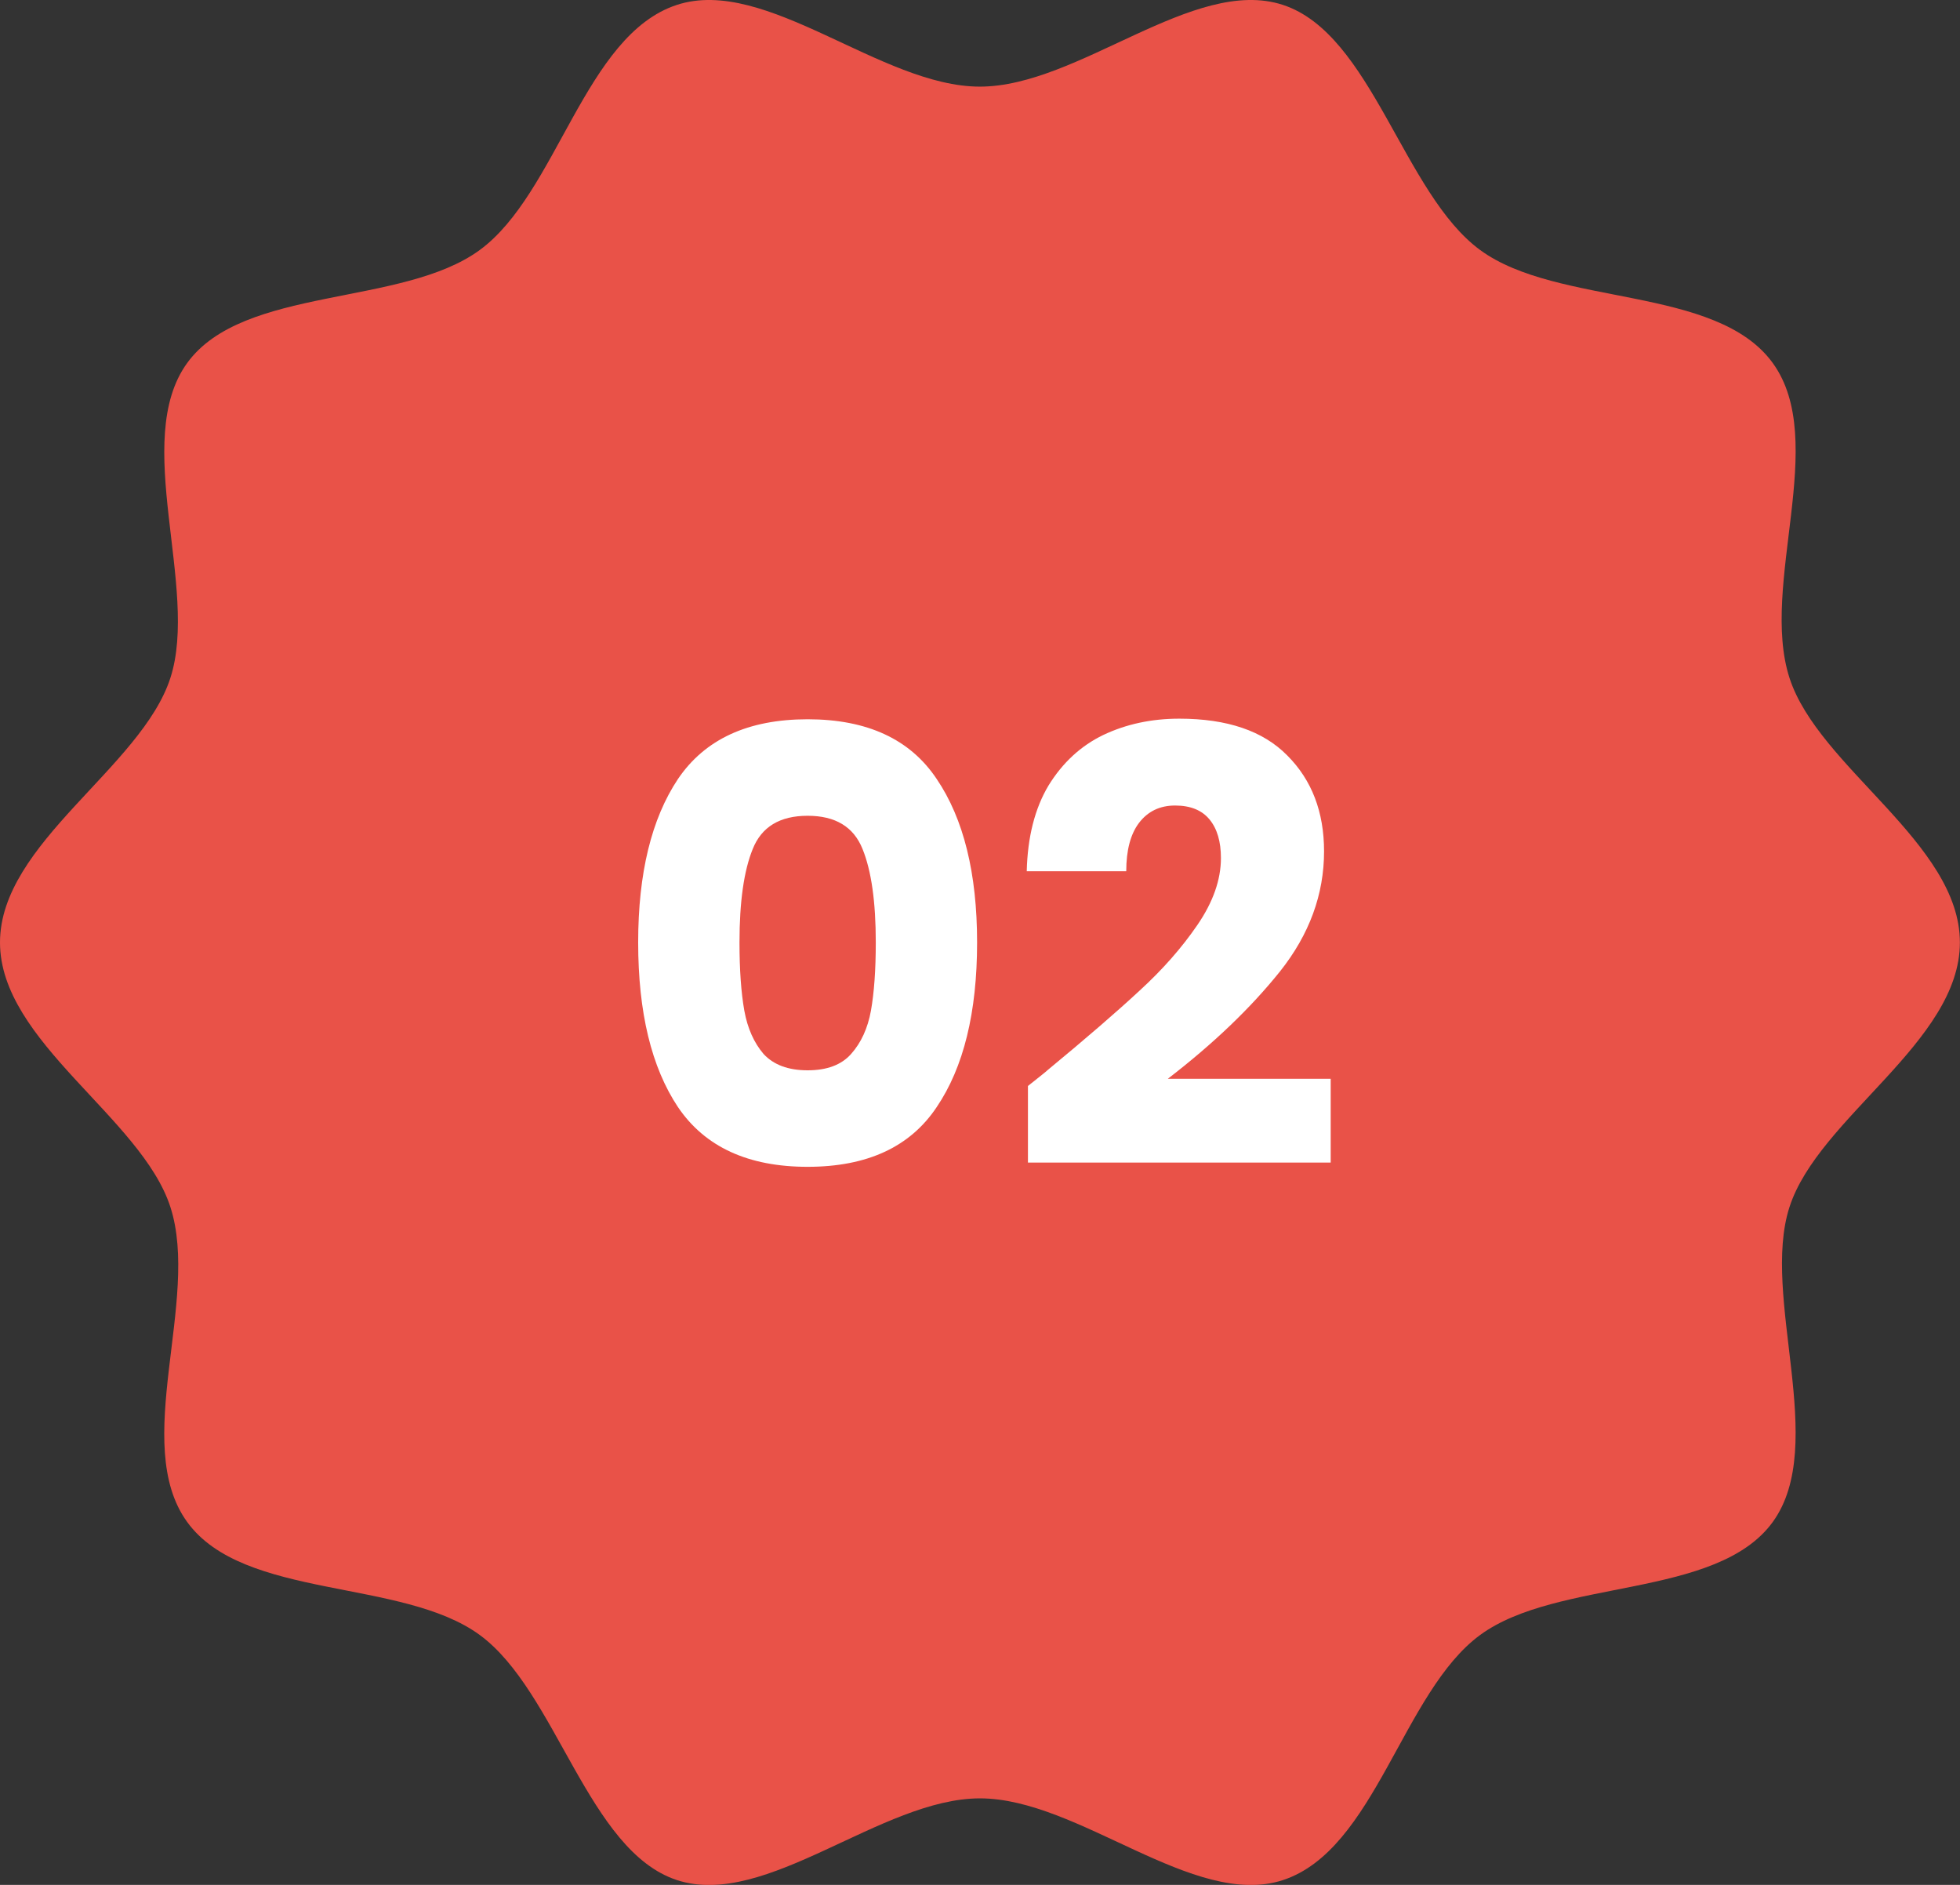
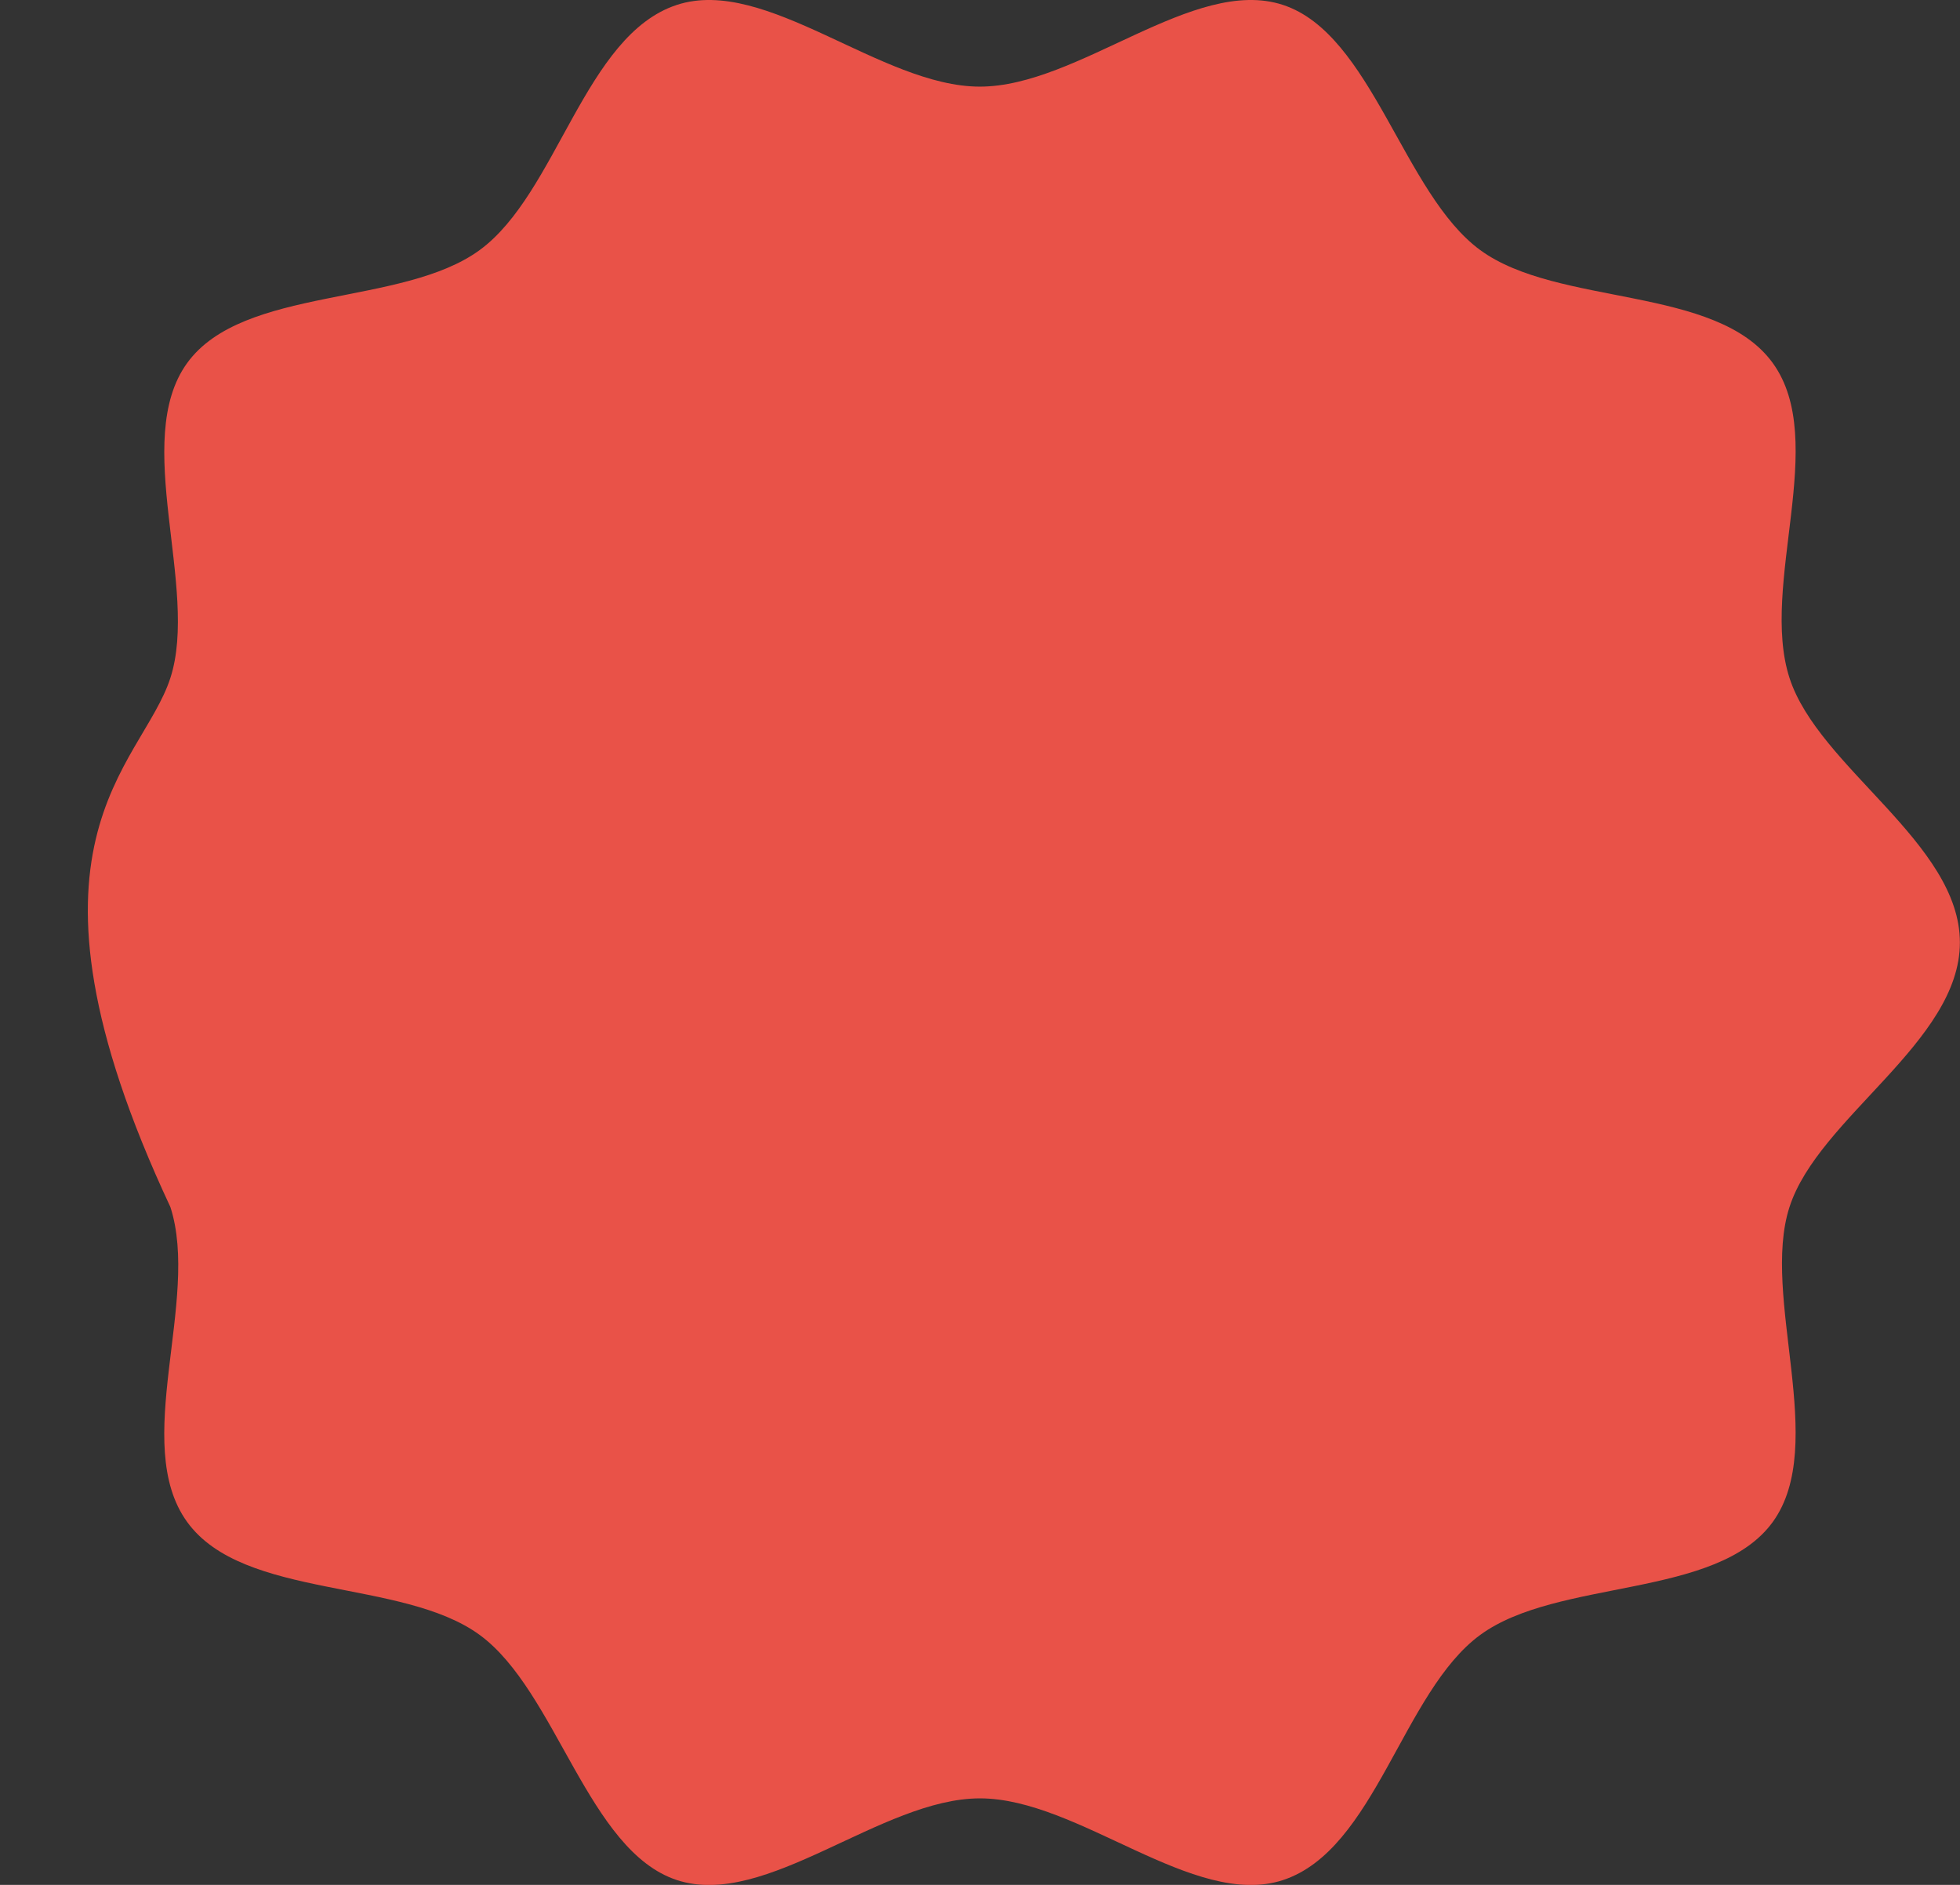
<svg xmlns="http://www.w3.org/2000/svg" width="52" height="50" viewBox="0 0 52 50" fill="none">
  <rect x="0" y="0" width="52" height="50" fill="#333333" stroke="none" />
-   <path d="M51.997 25.001C51.997 27.637 48.243 29.643 47.476 32.02C46.708 34.398 48.517 38.32 47.034 40.371C45.55 42.422 41.328 41.862 39.269 43.371C37.209 44.88 36.485 49.074 34.034 49.874C31.669 50.645 28.617 47.705 25.999 47.705C23.38 47.705 20.328 50.645 17.963 49.874C15.598 49.102 14.768 44.865 12.728 43.371C10.669 41.862 6.461 42.442 4.964 40.371C3.466 38.3 5.317 34.484 4.521 32.02C3.754 29.643 0 27.637 0 25.001C0 22.365 3.754 20.36 4.521 17.982C5.289 15.604 3.48 11.683 4.964 9.632C6.447 7.581 10.669 8.141 12.728 6.632C14.788 5.123 15.51 0.929 17.96 0.129C20.325 -0.643 23.377 2.298 25.996 2.298C28.614 2.298 31.669 -0.643 34.034 0.129C36.399 0.901 37.229 5.137 39.269 6.632C41.328 8.141 45.536 7.561 47.034 9.632C48.531 11.703 46.68 15.518 47.476 17.982C48.243 20.36 51.997 22.365 51.997 25.001Z" fill="#E95248" />
-   <path d="M16.931 25C16.931 23.165 17.283 21.72 17.987 20.664C18.702 19.608 19.848 19.08 21.427 19.08C23.006 19.08 24.147 19.608 24.851 20.664C25.566 21.72 25.923 23.165 25.923 25C25.923 26.856 25.566 28.312 24.851 29.368C24.147 30.424 23.006 30.952 21.427 30.952C19.848 30.952 18.702 30.424 17.987 29.368C17.283 28.312 16.931 26.856 16.931 25ZM23.235 25C23.235 23.923 23.118 23.096 22.883 22.52C22.648 21.933 22.163 21.64 21.427 21.64C20.691 21.64 20.206 21.933 19.971 22.52C19.736 23.096 19.619 23.923 19.619 25C19.619 25.725 19.662 26.328 19.747 26.808C19.832 27.277 20.003 27.661 20.259 27.96C20.526 28.248 20.915 28.392 21.427 28.392C21.939 28.392 22.323 28.248 22.579 27.96C22.846 27.661 23.022 27.277 23.107 26.808C23.192 26.328 23.235 25.725 23.235 25ZM27.272 28.808C27.635 28.52 27.8 28.387 27.768 28.408C28.814 27.544 29.635 26.835 30.232 26.28C30.84 25.725 31.352 25.144 31.768 24.536C32.184 23.928 32.392 23.336 32.392 22.76C32.392 22.323 32.291 21.981 32.088 21.736C31.886 21.491 31.582 21.368 31.176 21.368C30.771 21.368 30.451 21.523 30.216 21.832C29.992 22.131 29.88 22.557 29.88 23.112H27.24C27.262 22.205 27.454 21.448 27.816 20.84C28.19 20.232 28.675 19.784 29.272 19.496C29.88 19.208 30.552 19.064 31.288 19.064C32.558 19.064 33.512 19.389 34.152 20.04C34.803 20.691 35.128 21.539 35.128 22.584C35.128 23.725 34.739 24.787 33.96 25.768C33.182 26.739 32.19 27.688 30.984 28.616H35.304V30.84H27.272V28.808Z" fill="white" />
+   <path d="M51.997 25.001C51.997 27.637 48.243 29.643 47.476 32.02C46.708 34.398 48.517 38.32 47.034 40.371C45.55 42.422 41.328 41.862 39.269 43.371C37.209 44.88 36.485 49.074 34.034 49.874C31.669 50.645 28.617 47.705 25.999 47.705C23.38 47.705 20.328 50.645 17.963 49.874C15.598 49.102 14.768 44.865 12.728 43.371C10.669 41.862 6.461 42.442 4.964 40.371C3.466 38.3 5.317 34.484 4.521 32.02C0 22.365 3.754 20.36 4.521 17.982C5.289 15.604 3.48 11.683 4.964 9.632C6.447 7.581 10.669 8.141 12.728 6.632C14.788 5.123 15.51 0.929 17.96 0.129C20.325 -0.643 23.377 2.298 25.996 2.298C28.614 2.298 31.669 -0.643 34.034 0.129C36.399 0.901 37.229 5.137 39.269 6.632C41.328 8.141 45.536 7.561 47.034 9.632C48.531 11.703 46.68 15.518 47.476 17.982C48.243 20.36 51.997 22.365 51.997 25.001Z" fill="#E95248" />
</svg>